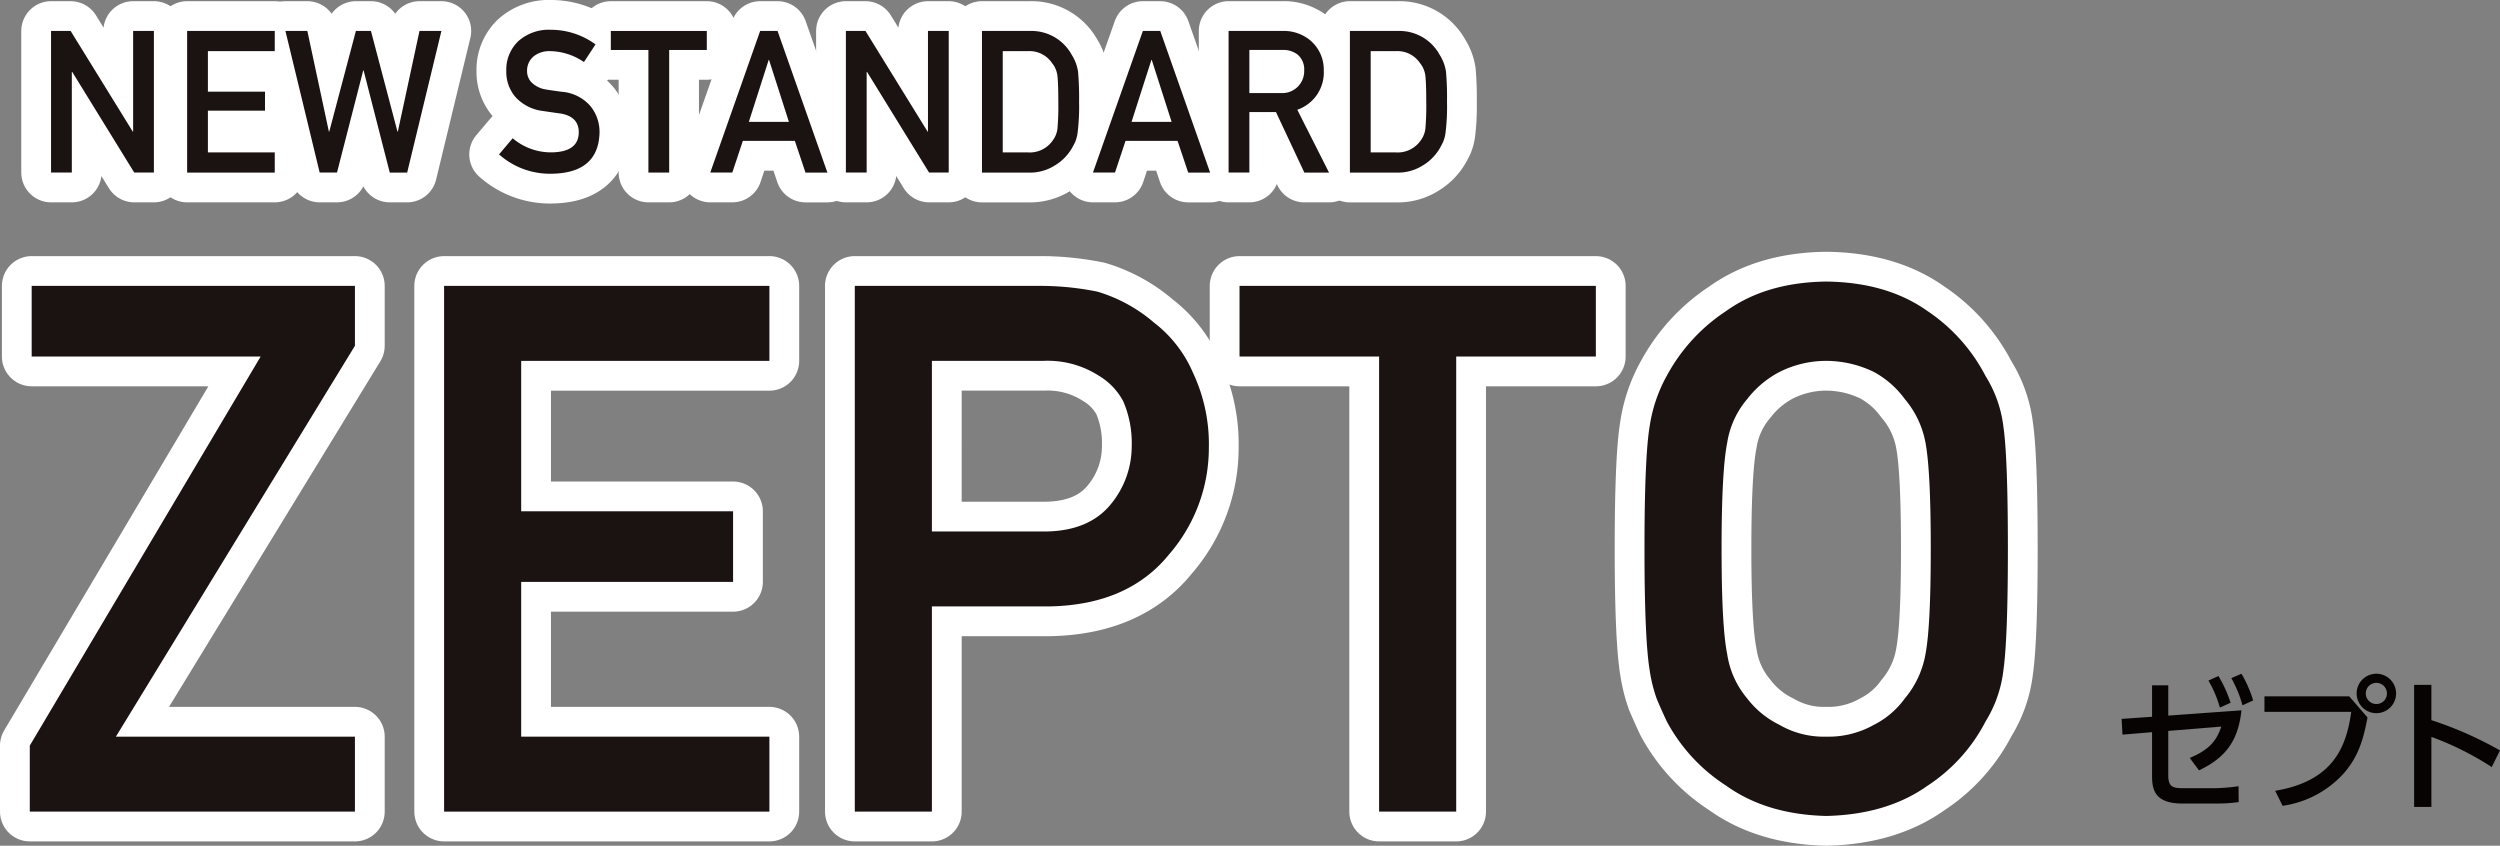
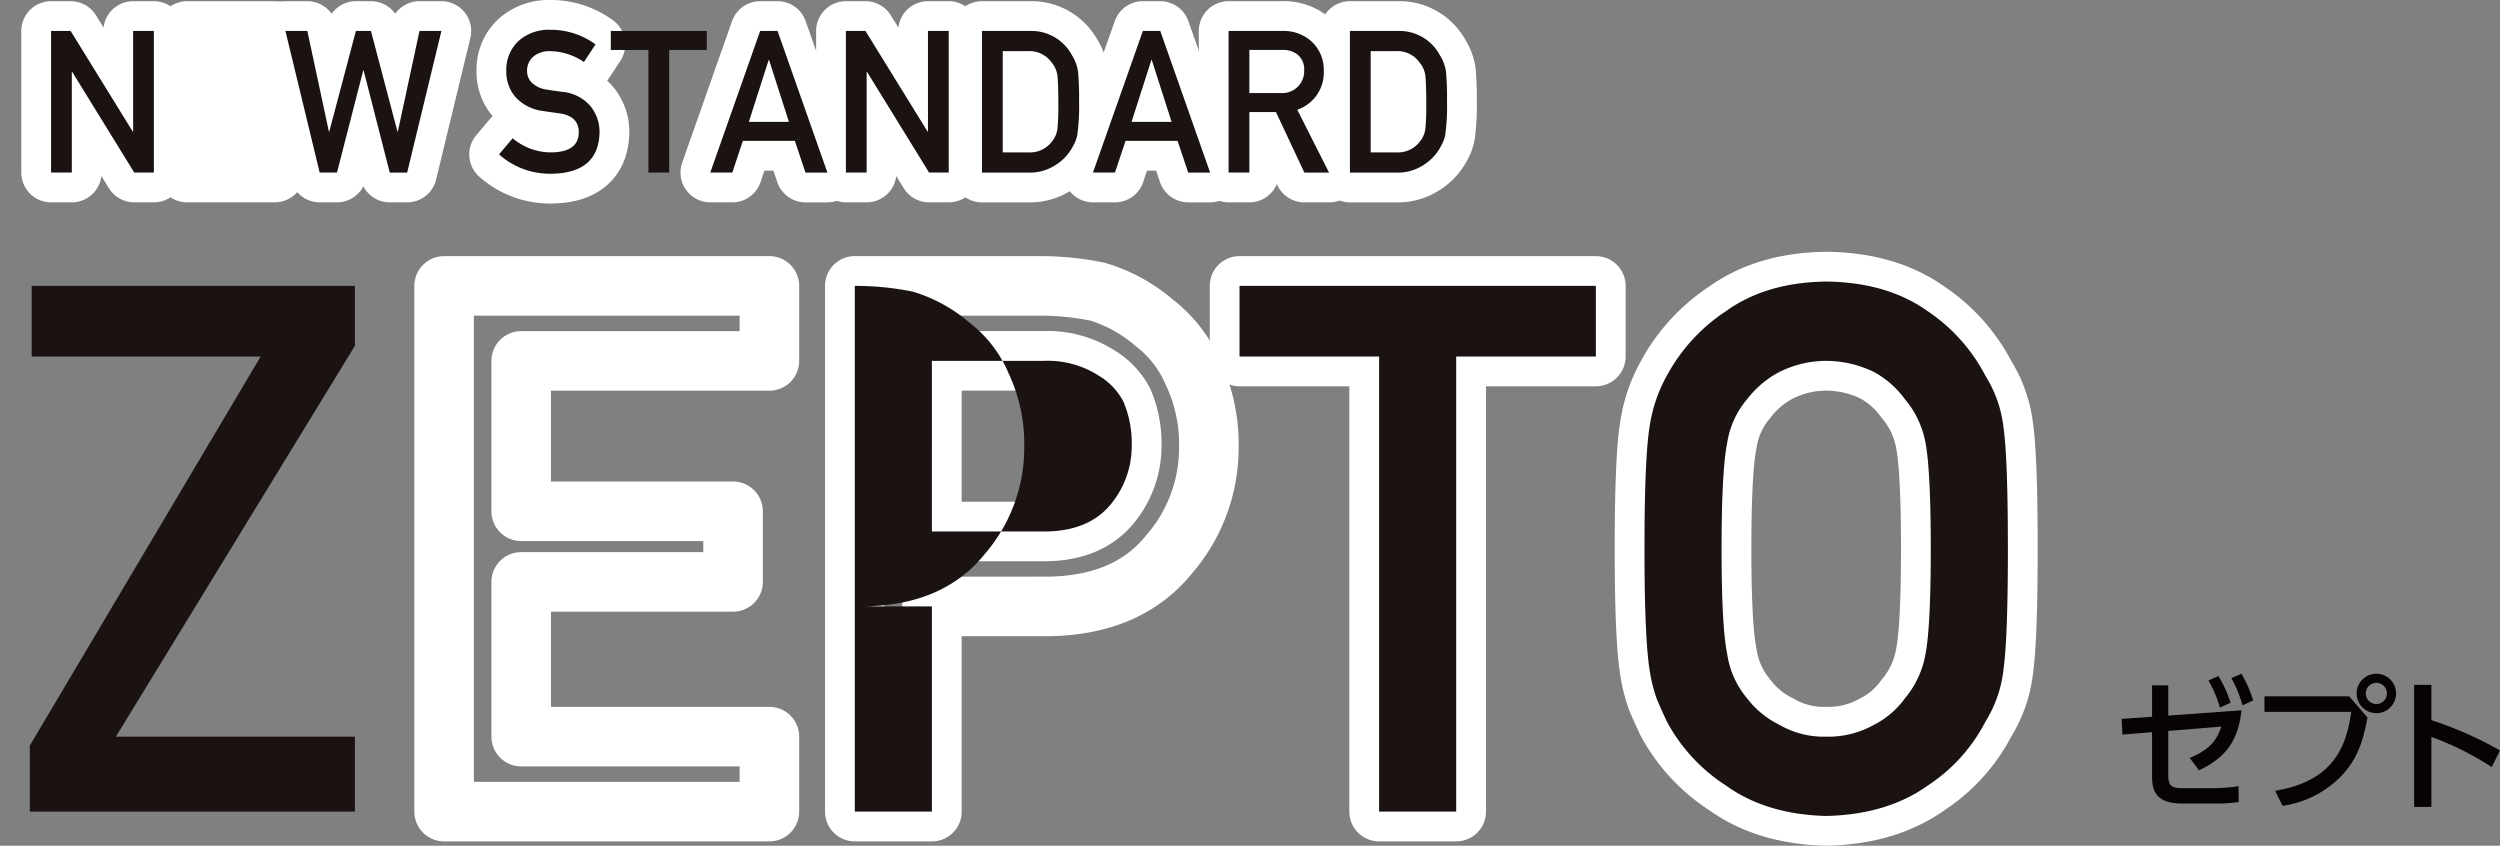
<svg xmlns="http://www.w3.org/2000/svg" width="419.805" height="142.016" viewBox="0 0 419.805 142.016">
  <rect x="0" y="0" width="419.805" height="142.016" fill="#808080" stroke="none" />
  <defs>
    <clipPath id="a">
      <rect width="419.805" height="142.016" fill="none" />
    </clipPath>
  </defs>
  <g clip-path="url(#a)">
    <path d="M364.1,130.151c0,2.04.768,2.208,2.688,2.208H371.8a31.926,31.926,0,0,0,4.1-.336l.024,2.664a26.842,26.842,0,0,1-3.984.24h-5.521c-4.537,0-5.04-2.305-5.04-4.561v-7.417l-4.969.409-.144-2.64,5.113-.36v-5.281H364.1v5.088l12.289-.887c-.552,5.328-2.856,8.041-7.129,10.081l-1.56-2.089c3.576-1.464,4.608-3.192,5.3-5.256l-8.9.72Zm8.425-16.634a21.458,21.458,0,0,1,2.04,4.488l-1.8.816a19.1,19.1,0,0,0-1.919-4.536Zm3.864-.384a20.5,20.5,0,0,1,1.968,4.488l-1.8.817a19.4,19.4,0,0,0-1.872-4.561Z" fill="#070303" />
    <path d="M394.484,116.925l3.072,3.553c-.672,3.576-1.464,6.408-3.84,9.217a17.03,17.03,0,0,1-10.417,5.616l-1.248-2.52c9.481-1.584,11.929-7.032,12.769-13.249H380.25v-2.617Zm7.872-.479a3.312,3.312,0,1,1-3.312-3.313,3.318,3.318,0,0,1,3.312,3.313m-5.088,0a1.776,1.776,0,1,0,1.776-1.776,1.772,1.772,0,0,0-1.776,1.776" fill="#070303" />
    <path d="M418.413,128.806a49.664,49.664,0,0,0-10.129-5.064V135.5h-2.9V115h2.9v5.929a62.007,62.007,0,0,1,11.521,5.088Z" fill="#070303" />
    <path d="M8.572,5.2H11.86L22.292,22.1h.063V5.2h3.487V28.978h-3.3L12.123,12.072H12.06V28.978H8.572Z" fill="none" stroke="#fff" stroke-linecap="round" stroke-linejoin="round" stroke-width="10" />
    <path d="M31.423,5.2H46.138V8.588H34.911v6.8H44.5v3.2H34.911v7H46.138v3.391H31.423Z" fill="none" stroke="#fff" stroke-linecap="round" stroke-linejoin="round" stroke-width="10" />
    <path d="M47.93,5.2h3.681L55.228,22.1h.063L59.762,5.2H62.29L66.744,22.1h.063L70.441,5.2h3.681l-5.75,23.781H65.45L61.057,11.827h-.063L56.587,28.978H53.68Z" fill="none" stroke="#fff" stroke-linecap="round" stroke-linejoin="round" stroke-width="10" />
    <path d="M86.089,23.216a9.913,9.913,0,0,0,6.546,2.37q4.491-.065,4.554-3.313.033-2.663-3-3.2-1.392-.193-3.05-.44a7.443,7.443,0,0,1-4.52-2.27,6.432,6.432,0,0,1-1.6-4.407,6.626,6.626,0,0,1,2-5.028A7.67,7.67,0,0,1,92.534,5,12.684,12.684,0,0,1,100,7.457l-1.945,2.961A10.322,10.322,0,0,0,92.35,8.587a4.255,4.255,0,0,0-2.687.833A3.132,3.132,0,0,0,88.508,12a2.668,2.668,0,0,0,.775,1.862,4.375,4.375,0,0,0,2.481,1.174q.948.165,2.592.376a7.1,7.1,0,0,1,4.787,2.4,6.887,6.887,0,0,1,1.533,4.44q-.173,6.825-8.082,6.922A12.844,12.844,0,0,1,83.8,25.927Z" fill="none" stroke="#fff" stroke-linecap="round" stroke-linejoin="round" stroke-width="10" />
-     <path d="M108.883,8.392H102.57V5.2h16.118V8.392h-6.317V28.978h-3.488Z" fill="none" stroke="#fff" stroke-linecap="round" stroke-linejoin="round" stroke-width="10" />
    <path d="M133.475,23.658h-8.736l-1.769,5.32h-3.7L127.646,5.2h2.922l8.373,23.782H135.26Zm-1-3.193-3.333-10.4h-.063l-3.333,10.4Z" fill="none" stroke="#fff" stroke-linecap="round" stroke-linejoin="round" stroke-width="10" />
    <path d="M142.043,5.2h3.288L155.763,22.1h.063V5.2h3.487V28.978h-3.3L145.594,12.072h-.063V28.978h-3.488Z" fill="none" stroke="#fff" stroke-linecap="round" stroke-linejoin="round" stroke-width="10" />
    <path d="M164.894,5.2h8.06a7.7,7.7,0,0,1,7.017,4.013,7.288,7.288,0,0,1,1.057,2.805,49.861,49.861,0,0,1,.174,5.073,35.642,35.642,0,0,1-.269,5.35,6.092,6.092,0,0,1-.379,1.37,12.783,12.783,0,0,1-.648,1.223,8.131,8.131,0,0,1-2.813,2.773,7.791,7.791,0,0,1-4.377,1.175h-7.822Zm3.488,20.39h4.176a4.692,4.692,0,0,0,4.271-2.075,4.048,4.048,0,0,0,.743-1.946,42.833,42.833,0,0,0,.143-4.347q0-3.105-.143-4.446a4.162,4.162,0,0,0-.9-2.174,4.583,4.583,0,0,0-4.113-2.011h-4.176Z" fill="none" stroke="#fff" stroke-linecap="round" stroke-linejoin="round" stroke-width="10" />
    <path d="M197.74,23.658H189l-1.769,5.32h-3.7L191.911,5.2h2.922l8.373,23.782h-3.681Zm-1-3.193-3.333-10.4h-.063l-3.333,10.4Z" fill="none" stroke="#fff" stroke-linecap="round" stroke-linejoin="round" stroke-width="10" />
    <path d="M206.307,5.2h9a6.943,6.943,0,0,1,4.7,1.566,6.417,6.417,0,0,1,2.284,5.073,6.609,6.609,0,0,1-4.448,6.589l5.331,10.553h-4.143l-4.768-10.163h-4.466V28.978h-3.488Zm3.488,10.424h5.29A3.67,3.67,0,0,0,219,11.827a3.207,3.207,0,0,0-1.156-2.7,3.923,3.923,0,0,0-2.566-.737h-5.48Z" fill="none" stroke="#fff" stroke-linecap="round" stroke-linejoin="round" stroke-width="10" />
    <path d="M226.679,5.2h8.06a7.7,7.7,0,0,1,7.017,4.013,7.306,7.306,0,0,1,1.058,2.805,50.029,50.029,0,0,1,.172,5.073,36,36,0,0,1-.267,5.35,6.146,6.146,0,0,1-.379,1.37,13.027,13.027,0,0,1-.649,1.223,8.131,8.131,0,0,1-2.813,2.773,7.791,7.791,0,0,1-4.377,1.175h-7.822Zm3.488,20.39h4.176a4.692,4.692,0,0,0,4.271-2.075,4.048,4.048,0,0,0,.743-1.946,42.831,42.831,0,0,0,.143-4.347q0-3.105-.143-4.446a4.162,4.162,0,0,0-.9-2.174,4.583,4.583,0,0,0-4.113-2.011h-4.176Z" fill="none" stroke="#fff" stroke-linecap="round" stroke-linejoin="round" stroke-width="10" />
-     <path d="M5,125.206,43.77,59.868H5.32V48.006H59.6v10.06L19.46,123.7H59.6v12.589H5Z" fill="none" stroke="#fff" stroke-linecap="round" stroke-linejoin="round" stroke-width="10" />
    <path d="M74.573,48.006H129.2V60.6H87.519V85.857H123.1V97.713H87.519V123.7H129.2v12.589H74.573Z" fill="none" stroke="#fff" stroke-linecap="round" stroke-linejoin="round" stroke-width="10" />
    <path d="M143.54,48.006h31a48.2,48.2,0,0,1,9.745.969,25.964,25.964,0,0,1,9.51,5.207,21.111,21.111,0,0,1,6.561,8.475,28.112,28.112,0,0,1,2.636,12.594,27.278,27.278,0,0,1-6.693,17.86q-6.872,8.478-20.081,8.719H156.486v34.459H143.54Zm12.946,41.241H175.7q7.229-.122,10.872-4.624a15.3,15.3,0,0,0,3.468-9.732,17.743,17.743,0,0,0-1.411-7.483,11.007,11.007,0,0,0-4.114-4.319,15.9,15.9,0,0,0-9.285-2.494H156.486Z" fill="none" stroke="#fff" stroke-linecap="round" stroke-linejoin="round" stroke-width="10" />
    <path d="M231.581,59.869H208.144V48.007h59.835V59.869H244.528V136.29H231.581Z" fill="none" stroke="#fff" stroke-linecap="round" stroke-linejoin="round" stroke-width="10" />
    <path d="M276.146,92.148q0-15.411.879-20.63a24.98,24.98,0,0,1,2.874-8.434,30.04,30.04,0,0,1,9.964-10.858q6.742-4.826,16.825-4.946,10.2.123,17,4.966a29.346,29.346,0,0,1,9.731,10.9,20.688,20.688,0,0,1,2.988,8.417q.761,5.208.762,20.587,0,15.139-.762,20.467a20.829,20.829,0,0,1-2.99,8.537,28.447,28.447,0,0,1-9.731,10.778q-6.8,4.845-17,5.086-10.083-.243-16.824-5.086a29.168,29.168,0,0,1-9.965-10.778q-.939-2-1.7-3.815a25.46,25.46,0,0,1-1.173-4.722Q276.146,107.287,276.146,92.148Zm12.946,0q0,13.047.939,17.657a14.951,14.951,0,0,0,3.35,7.464,15.294,15.294,0,0,0,5.4,4.43,14.857,14.857,0,0,0,7.872,2,15.6,15.6,0,0,0,8.049-2,14.477,14.477,0,0,0,5.17-4.43,15.76,15.76,0,0,0,3.466-7.464q.88-4.611.881-17.657t-.881-17.778a15.69,15.69,0,0,0-3.466-7.343,15.628,15.628,0,0,0-5.17-4.551,18.418,18.418,0,0,0-8.049-1.881,17.5,17.5,0,0,0-7.872,1.881,16.509,16.509,0,0,0-5.4,4.551,14.859,14.859,0,0,0-3.35,7.342Q289.092,79.1,289.092,92.148Z" fill="none" stroke="#fff" stroke-linecap="round" stroke-linejoin="round" stroke-width="10" />
    <path d="M8.572,5.2H11.86L22.292,22.1h.063V5.2h3.487V28.978h-3.3L12.123,12.072H12.06V28.978H8.572Z" fill="#1a1311" />
-     <path d="M31.423,5.2H46.138V8.588H34.911v6.8H44.5v3.2H34.911v7H46.138v3.391H31.423Z" fill="#1a1311" />
    <path d="M47.93,5.2h3.681L55.228,22.1h.063L59.762,5.2H62.29L66.744,22.1h.063L70.441,5.2h3.681l-5.75,23.781H65.45L61.057,11.827h-.063L56.587,28.978H53.68Z" fill="#1a1311" />
    <path d="M86.089,23.216a9.913,9.913,0,0,0,6.546,2.37q4.491-.065,4.554-3.313.033-2.663-3-3.2-1.392-.193-3.05-.44a7.443,7.443,0,0,1-4.52-2.27,6.432,6.432,0,0,1-1.6-4.407,6.626,6.626,0,0,1,2-5.028A7.67,7.67,0,0,1,92.534,5,12.684,12.684,0,0,1,100,7.457l-1.945,2.961A10.322,10.322,0,0,0,92.35,8.587a4.255,4.255,0,0,0-2.687.833A3.132,3.132,0,0,0,88.508,12a2.668,2.668,0,0,0,.775,1.862,4.375,4.375,0,0,0,2.481,1.174q.948.165,2.592.376a7.1,7.1,0,0,1,4.787,2.4,6.887,6.887,0,0,1,1.533,4.44q-.173,6.825-8.082,6.922A12.844,12.844,0,0,1,83.8,25.927Z" fill="#1a1311" />
    <path d="M108.883,8.392H102.57V5.2h16.118V8.392h-6.317V28.978h-3.488Z" fill="#1a1311" />
    <path d="M133.475,23.658h-8.736l-1.769,5.32h-3.7L127.646,5.2h2.922l8.373,23.782H135.26Zm-1-3.193-3.333-10.4h-.063l-3.333,10.4Z" fill="#1a1311" />
    <path d="M142.043,5.2h3.288L155.763,22.1h.063V5.2h3.487V28.978h-3.3L145.594,12.072h-.063V28.978h-3.488Z" fill="#1a1311" />
    <path d="M164.894,5.2h8.06a7.7,7.7,0,0,1,7.017,4.013,7.288,7.288,0,0,1,1.057,2.805,49.861,49.861,0,0,1,.174,5.073,35.642,35.642,0,0,1-.269,5.35,6.092,6.092,0,0,1-.379,1.37,12.783,12.783,0,0,1-.648,1.223,8.131,8.131,0,0,1-2.813,2.773,7.791,7.791,0,0,1-4.377,1.175h-7.822Zm3.488,20.39h4.176a4.692,4.692,0,0,0,4.271-2.075,4.048,4.048,0,0,0,.743-1.946,42.833,42.833,0,0,0,.143-4.347q0-3.105-.143-4.446a4.162,4.162,0,0,0-.9-2.174,4.583,4.583,0,0,0-4.113-2.011h-4.176Z" fill="#1a1311" />
    <path d="M197.74,23.658H189l-1.769,5.32h-3.7L191.911,5.2h2.922l8.373,23.782h-3.681Zm-1-3.193-3.333-10.4h-.063l-3.333,10.4Z" fill="#1a1311" />
    <path d="M206.307,5.2h9a6.943,6.943,0,0,1,4.7,1.566,6.417,6.417,0,0,1,2.284,5.073,6.609,6.609,0,0,1-4.448,6.589l5.331,10.553h-4.143l-4.768-10.163h-4.466V28.978h-3.488Zm3.488,10.424h5.29A3.67,3.67,0,0,0,219,11.827a3.207,3.207,0,0,0-1.156-2.7,3.923,3.923,0,0,0-2.566-.737h-5.48Z" fill="#1a1311" />
    <path d="M226.679,5.2h8.06a7.7,7.7,0,0,1,7.017,4.013,7.306,7.306,0,0,1,1.058,2.805,50.029,50.029,0,0,1,.172,5.073,36,36,0,0,1-.267,5.35,6.146,6.146,0,0,1-.379,1.37,13.027,13.027,0,0,1-.649,1.223,8.131,8.131,0,0,1-2.813,2.773,7.791,7.791,0,0,1-4.377,1.175h-7.822Zm3.488,20.39h4.176a4.692,4.692,0,0,0,4.271-2.075,4.048,4.048,0,0,0,.743-1.946,42.831,42.831,0,0,0,.143-4.347q0-3.105-.143-4.446a4.162,4.162,0,0,0-.9-2.174,4.583,4.583,0,0,0-4.113-2.011h-4.176Z" fill="#1a1311" />
    <path d="M5,125.206,43.77,59.868H5.32V48.006H59.6v10.06L19.46,123.7H59.6v12.589H5Z" fill="#1a1311" />
-     <path d="M74.573,48.006H129.2V60.6H87.519V85.857H123.1V97.713H87.519V123.7H129.2v12.589H74.573Z" fill="#1a1311" />
-     <path d="M143.54,48.006h31a48.2,48.2,0,0,1,9.745.969,25.964,25.964,0,0,1,9.51,5.207,21.111,21.111,0,0,1,6.561,8.475,28.112,28.112,0,0,1,2.636,12.594,27.278,27.278,0,0,1-6.693,17.86q-6.872,8.478-20.081,8.719H156.486v34.459H143.54Zm12.946,41.241H175.7q7.229-.122,10.872-4.624a15.3,15.3,0,0,0,3.468-9.732,17.743,17.743,0,0,0-1.411-7.483,11.007,11.007,0,0,0-4.114-4.319,15.9,15.9,0,0,0-9.285-2.494H156.486Z" fill="#1a1311" />
+     <path d="M143.54,48.006a48.2,48.2,0,0,1,9.745.969,25.964,25.964,0,0,1,9.51,5.207,21.111,21.111,0,0,1,6.561,8.475,28.112,28.112,0,0,1,2.636,12.594,27.278,27.278,0,0,1-6.693,17.86q-6.872,8.478-20.081,8.719H156.486v34.459H143.54Zm12.946,41.241H175.7q7.229-.122,10.872-4.624a15.3,15.3,0,0,0,3.468-9.732,17.743,17.743,0,0,0-1.411-7.483,11.007,11.007,0,0,0-4.114-4.319,15.9,15.9,0,0,0-9.285-2.494H156.486Z" fill="#1a1311" />
    <path d="M231.581,59.869H208.144V48.007h59.835V59.869H244.528V136.29H231.581Z" fill="#1a1311" />
    <path d="M276.146,92.148q0-15.411.879-20.63a24.98,24.98,0,0,1,2.874-8.434,30.04,30.04,0,0,1,9.964-10.858q6.742-4.826,16.825-4.946,10.2.123,17,4.966a29.346,29.346,0,0,1,9.731,10.9,20.688,20.688,0,0,1,2.988,8.417q.761,5.208.762,20.587,0,15.139-.762,20.467a20.829,20.829,0,0,1-2.99,8.537,28.447,28.447,0,0,1-9.731,10.778q-6.8,4.845-17,5.086-10.083-.243-16.824-5.086a29.168,29.168,0,0,1-9.965-10.778q-.939-2-1.7-3.815a25.46,25.46,0,0,1-1.173-4.722q-.879-5.328-.879-20.467m12.946,0q0,13.047.939,17.657a14.951,14.951,0,0,0,3.35,7.464,15.294,15.294,0,0,0,5.4,4.43,14.857,14.857,0,0,0,7.872,2,15.6,15.6,0,0,0,8.049-2,14.477,14.477,0,0,0,5.17-4.43,15.76,15.76,0,0,0,3.466-7.464q.88-4.611.881-17.657t-.881-17.778a15.69,15.69,0,0,0-3.466-7.343,15.628,15.628,0,0,0-5.17-4.551,18.418,18.418,0,0,0-8.049-1.881,17.5,17.5,0,0,0-7.872,1.881,16.509,16.509,0,0,0-5.4,4.551,14.859,14.859,0,0,0-3.35,7.342q-.939,4.734-.939,17.779" fill="#1a1311" />
  </g>
</svg>